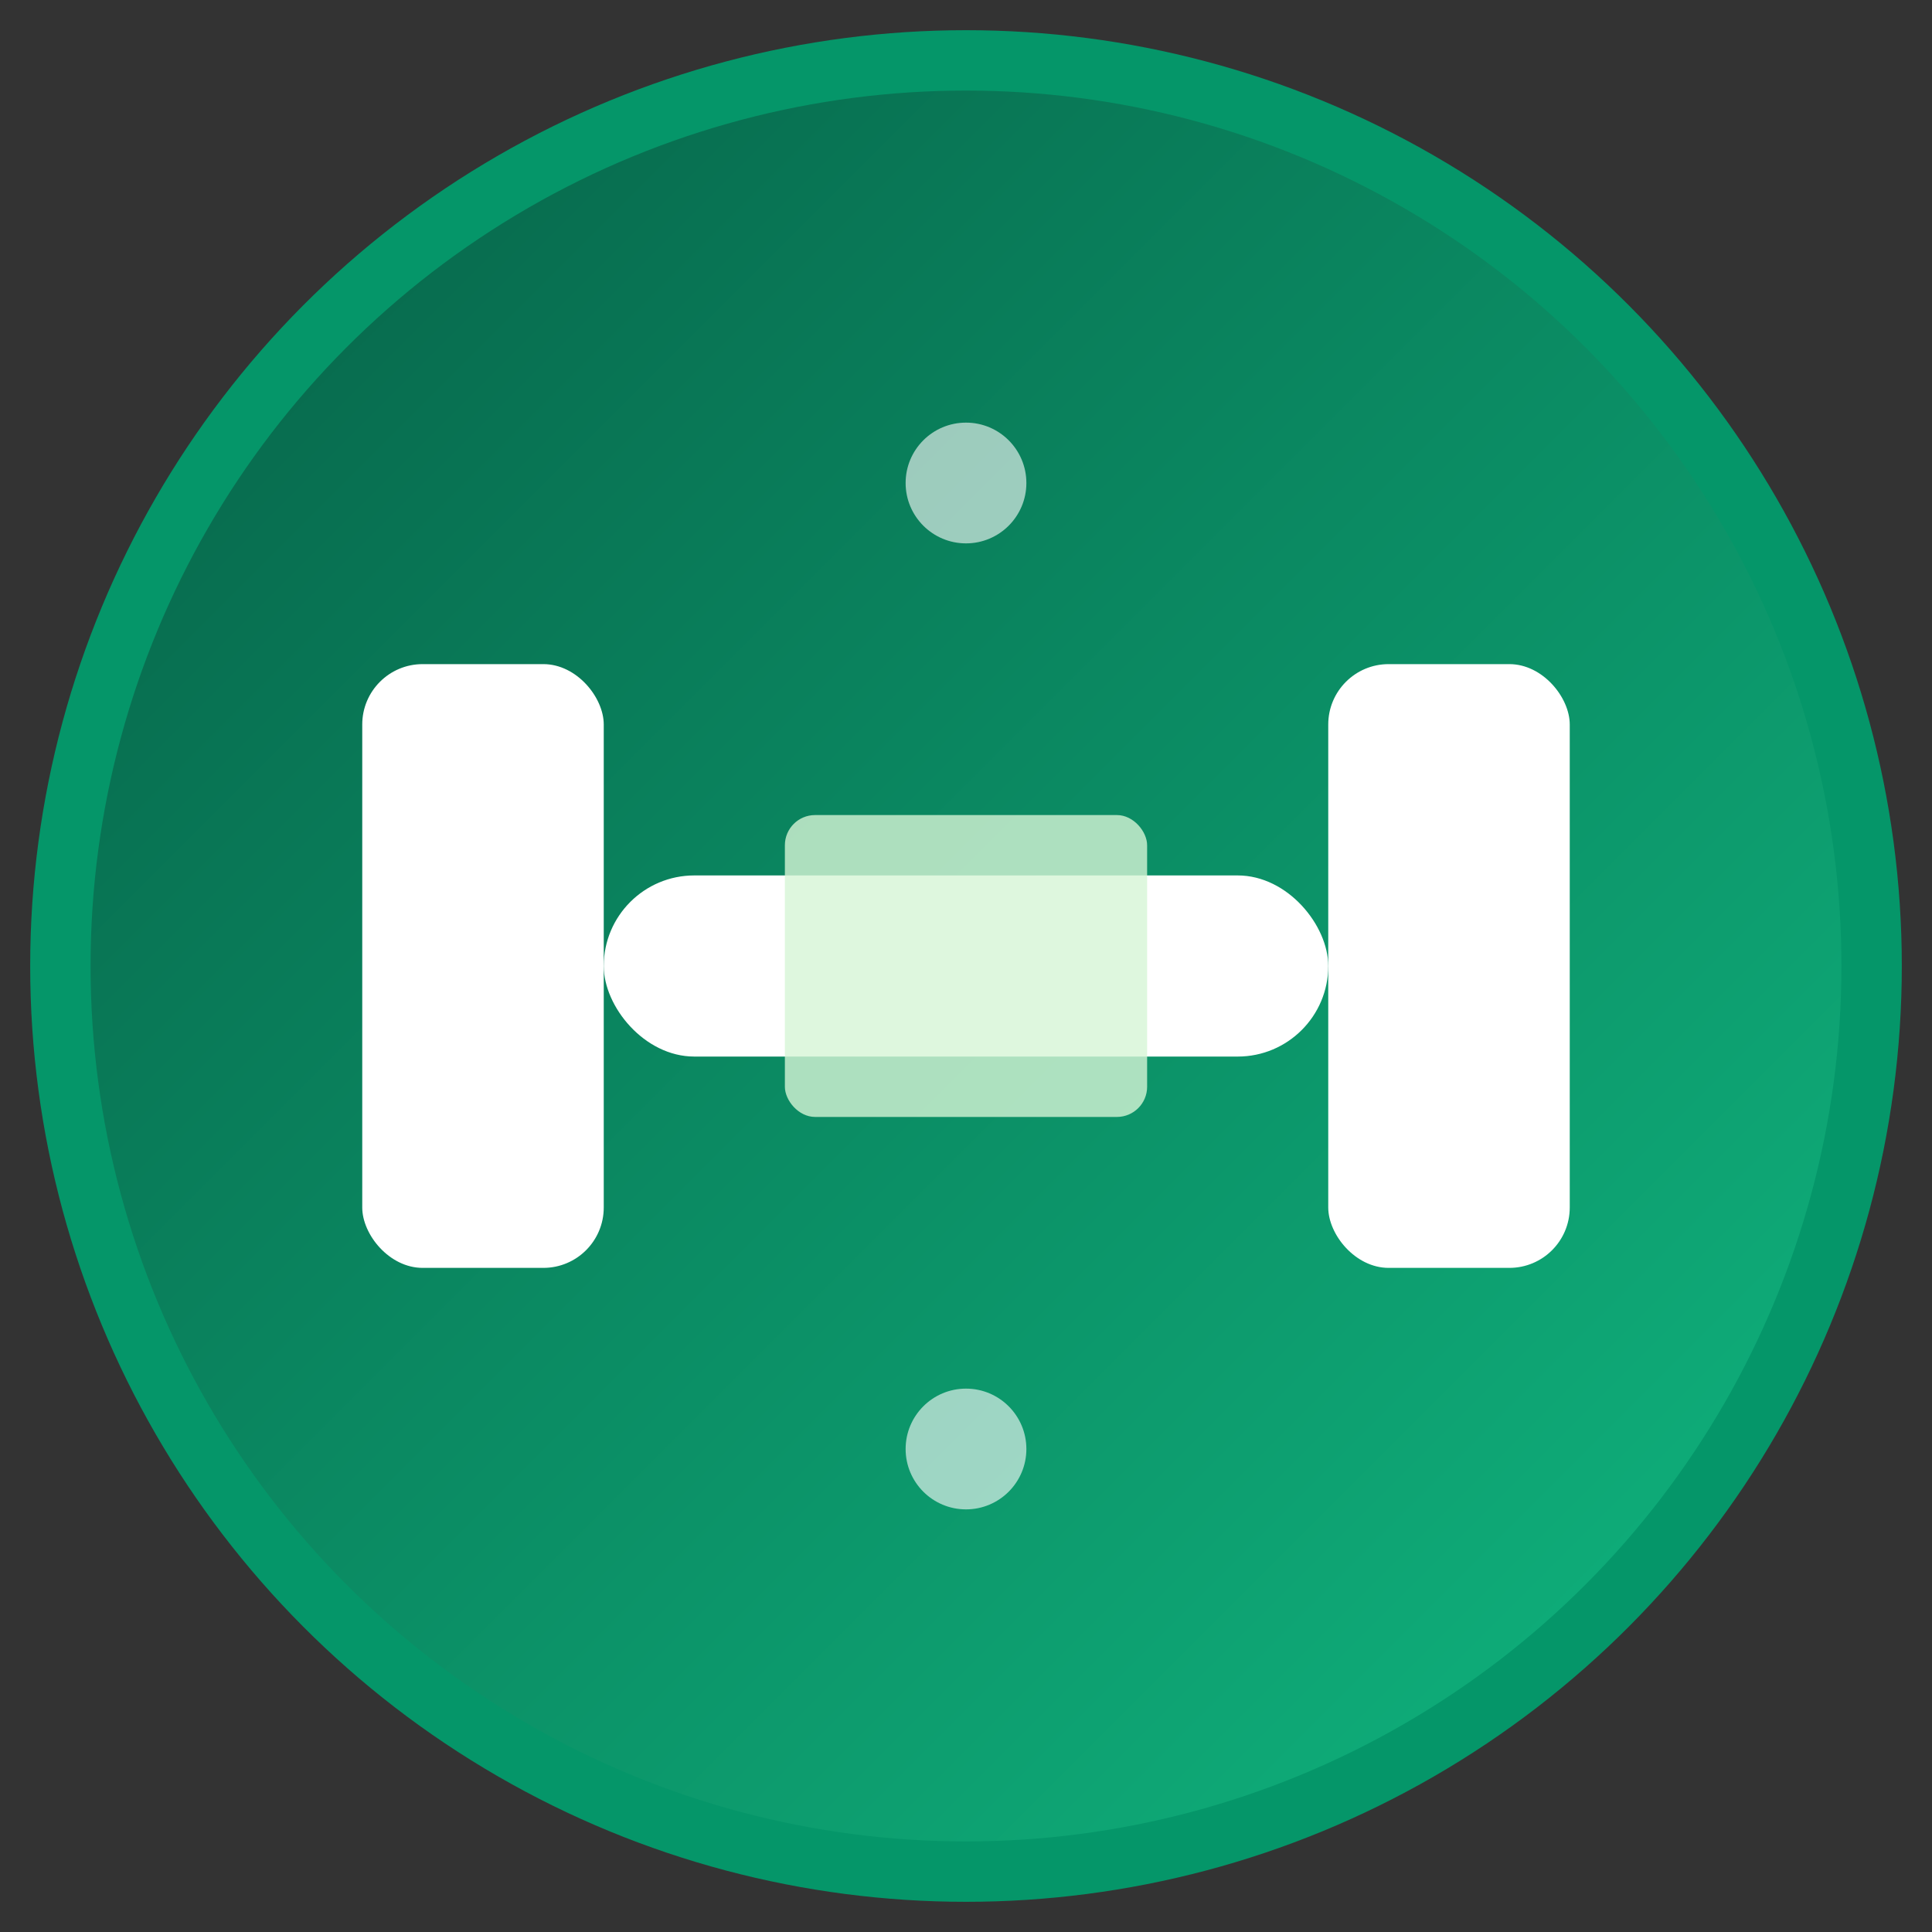
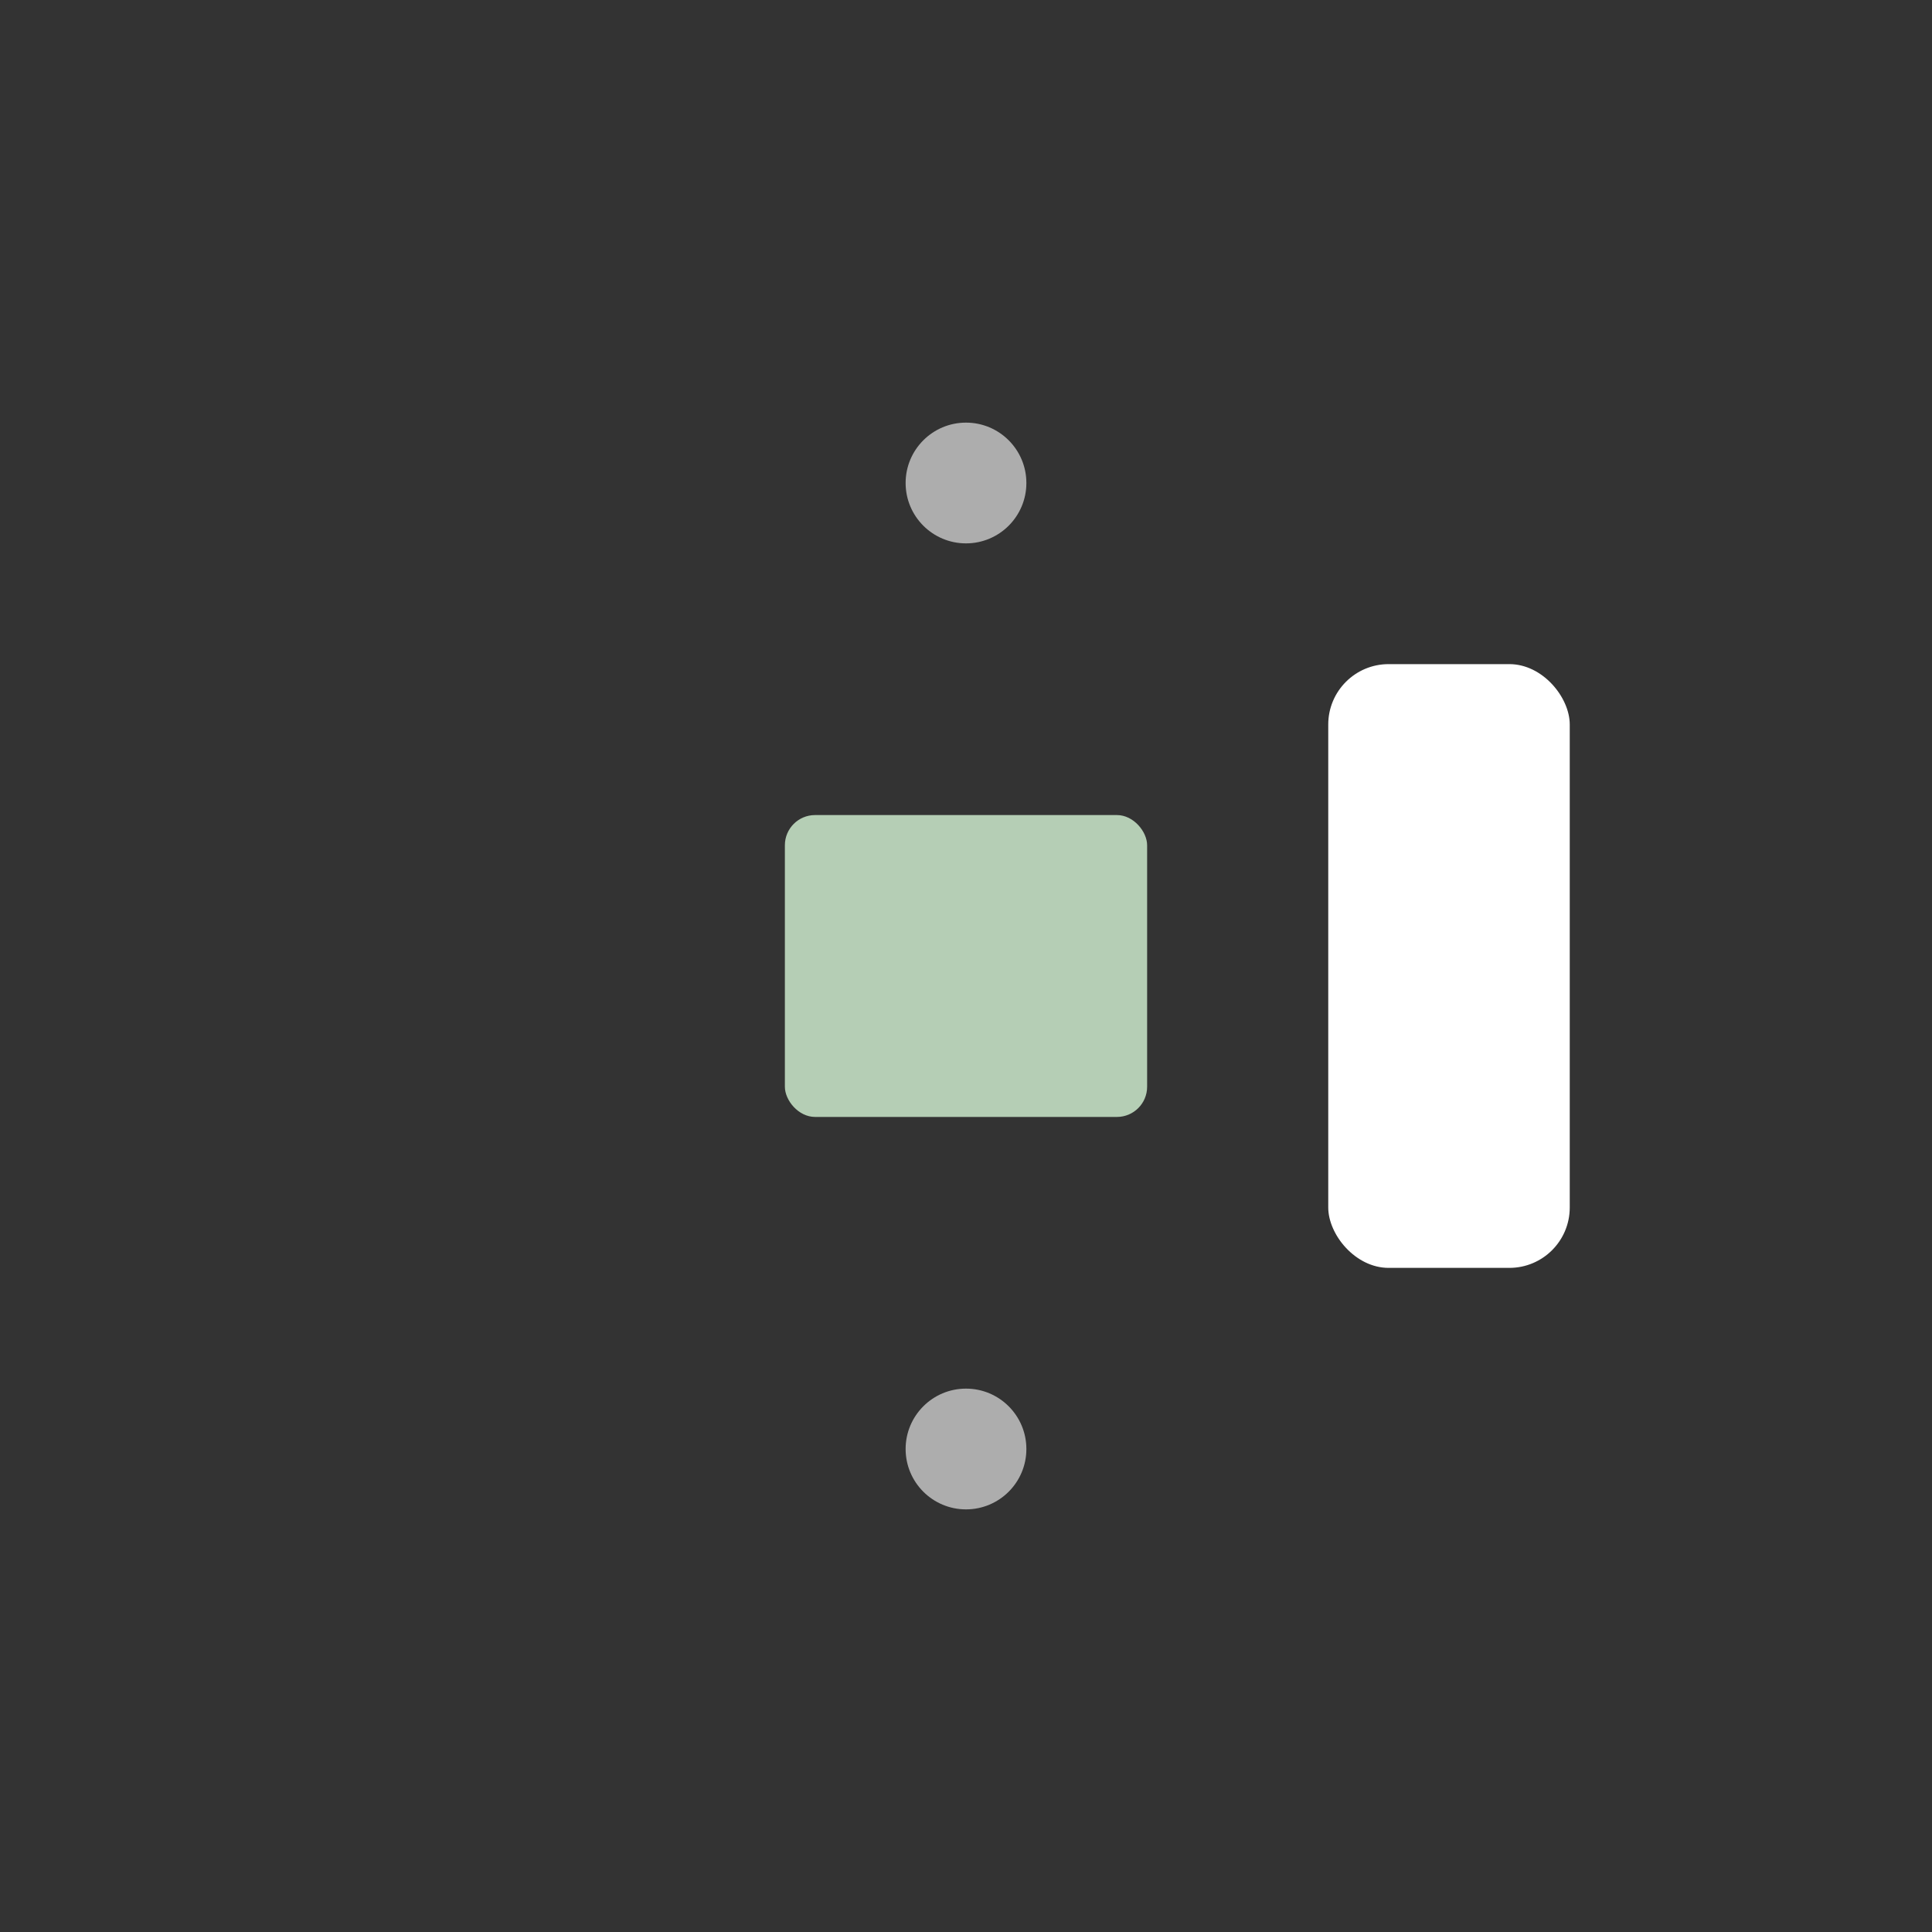
<svg xmlns="http://www.w3.org/2000/svg" viewBox="0 0 32 32" width="32" height="32">
  <rect x="0" y="0" width="32" height="32" fill="#333333" stroke="none" />
  <defs>
    <linearGradient id="fitforgeGradient" x1="0%" y1="0%" x2="100%" y2="100%">
      <stop offset="0%" stop-color="#065f46" />
      <stop offset="100%" stop-color="#10b981" />
    </linearGradient>
  </defs>
-   <circle cx="16" cy="16" r="15" fill="url(#fitforgeGradient)" stroke="#059669" stroke-width="1" />
  <g fill="#ffffff">
-     <rect x="6" y="11" width="4" height="10" rx="1" />
    <rect x="22" y="11" width="4" height="10" rx="1" />
-     <rect x="10" y="14.5" width="12" height="3" rx="1.5" />
    <rect x="13" y="13.5" width="6" height="5" rx="0.5" fill="#d6f5d6" opacity="0.8" />
  </g>
  <circle cx="16" cy="8" r="1" fill="#ffffff" opacity="0.6" />
  <circle cx="16" cy="24" r="1" fill="#ffffff" opacity="0.6" />
</svg>